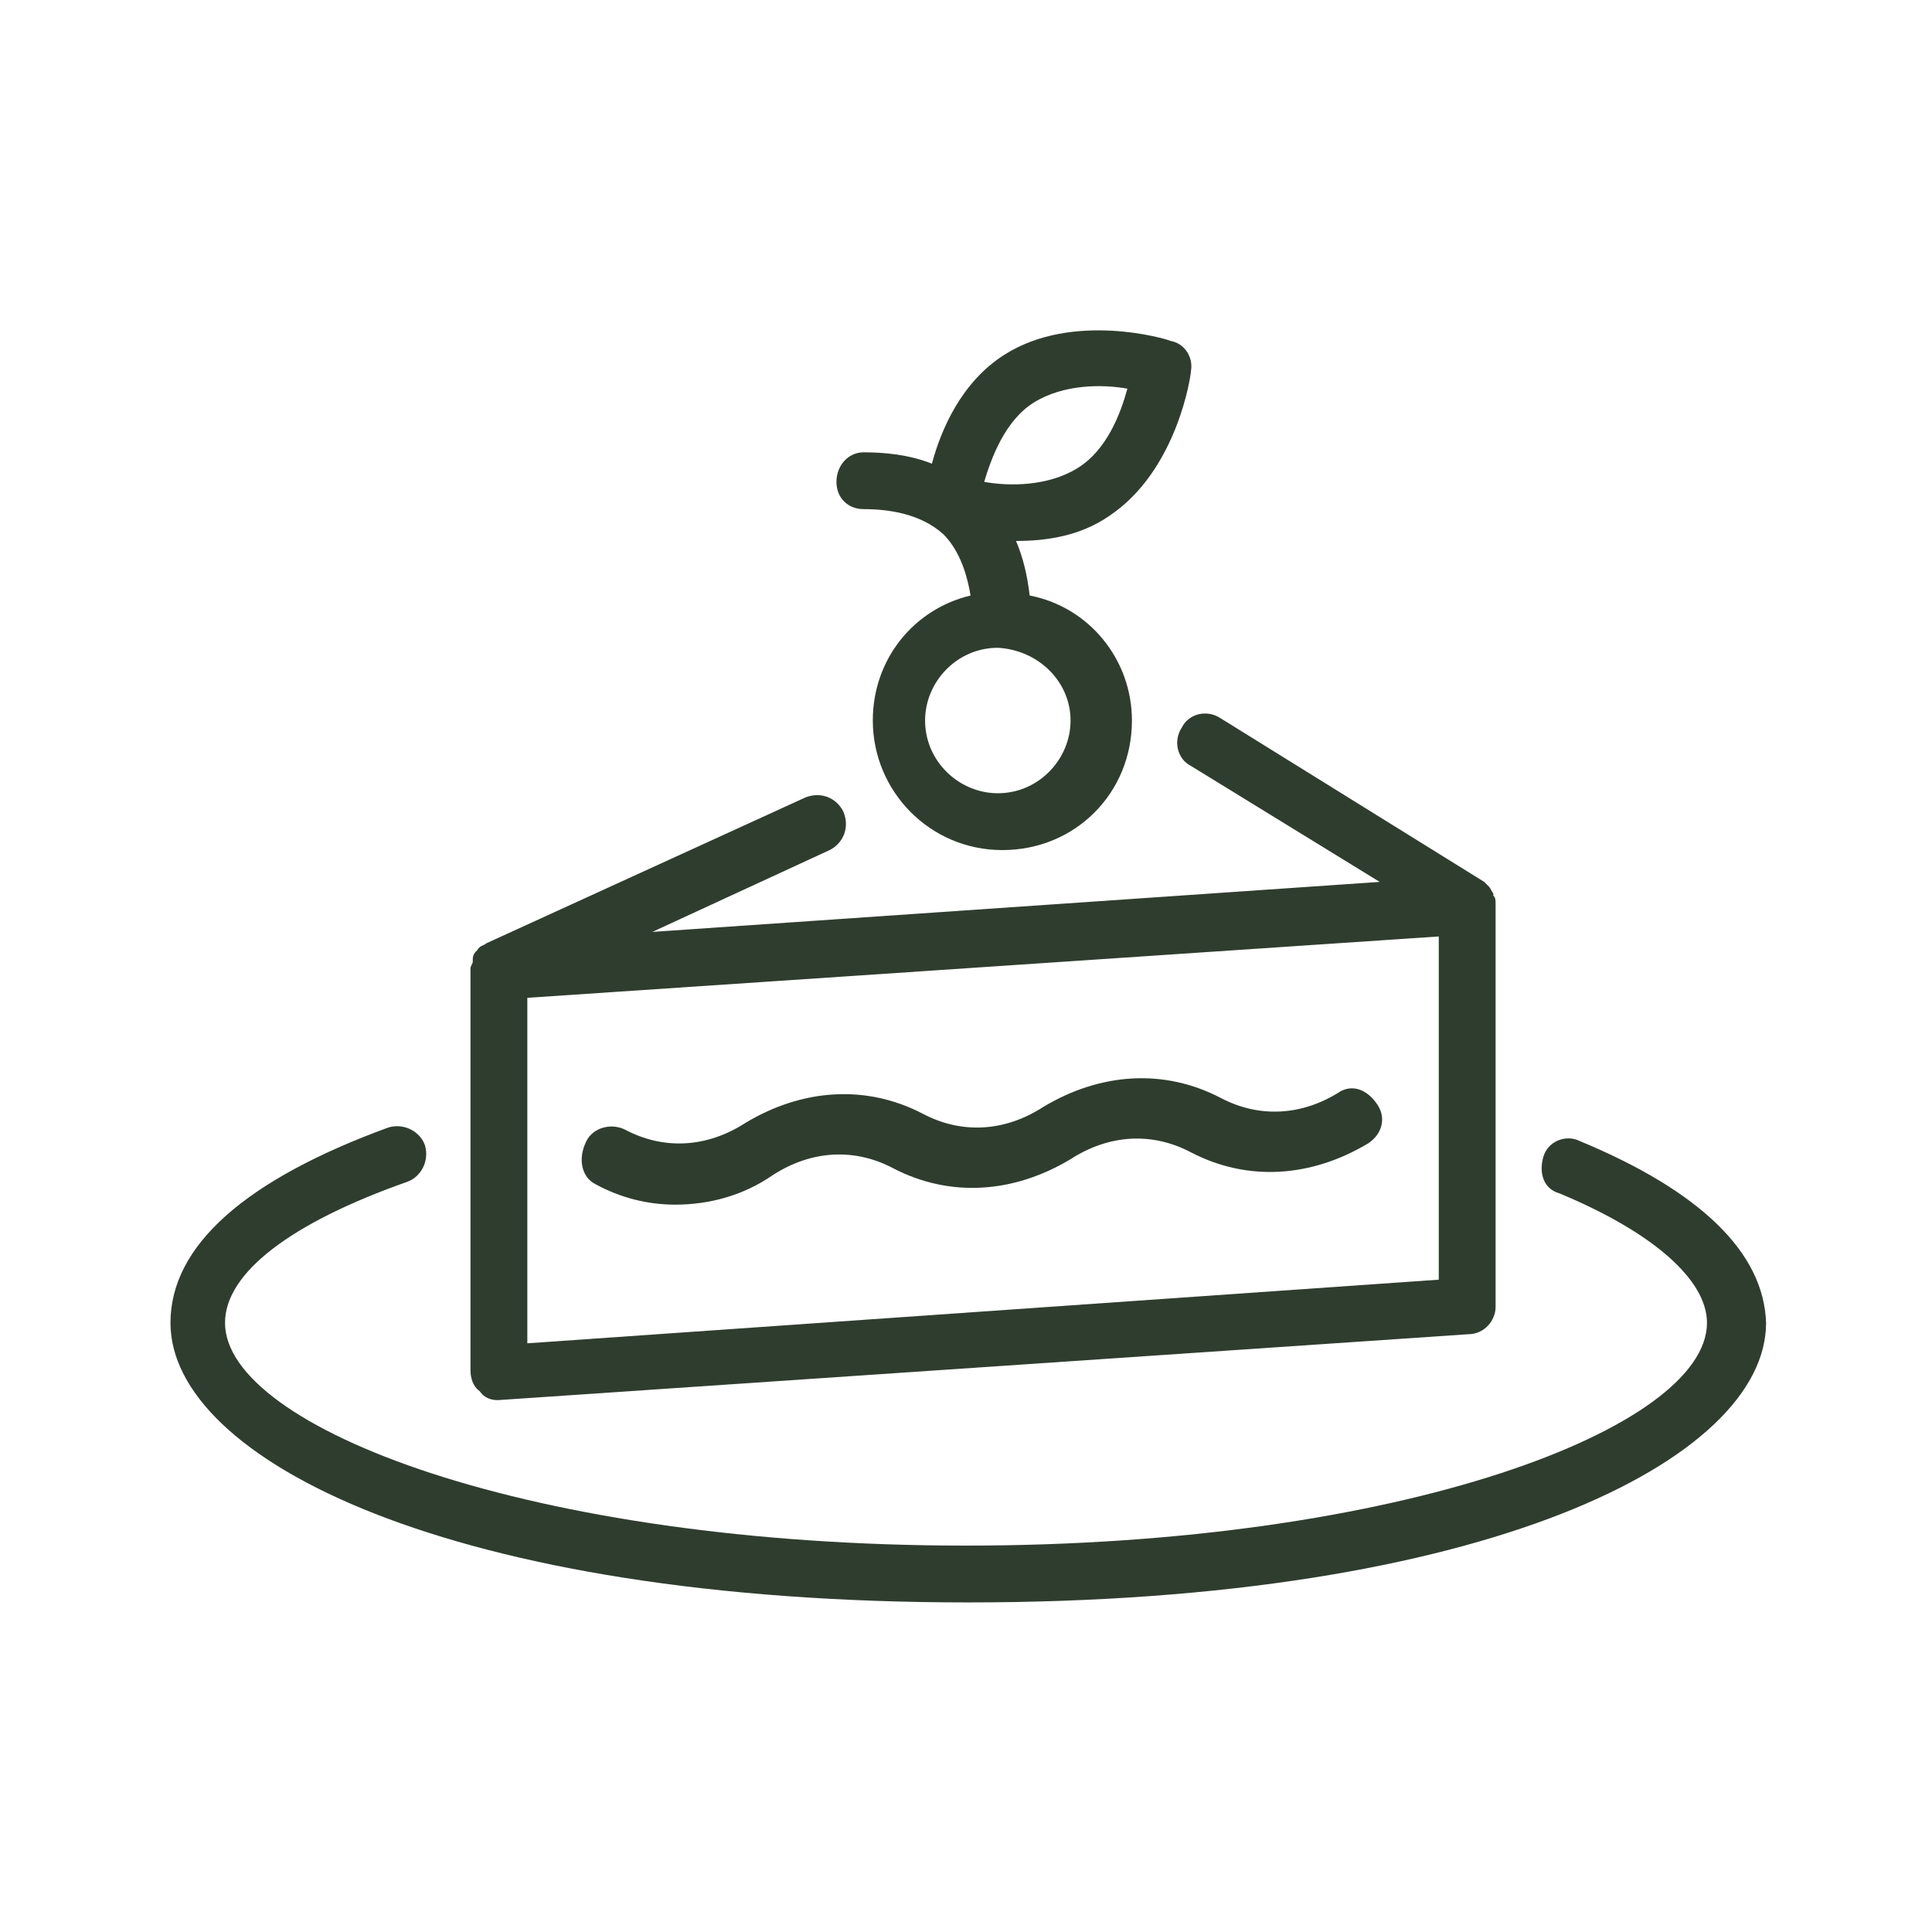
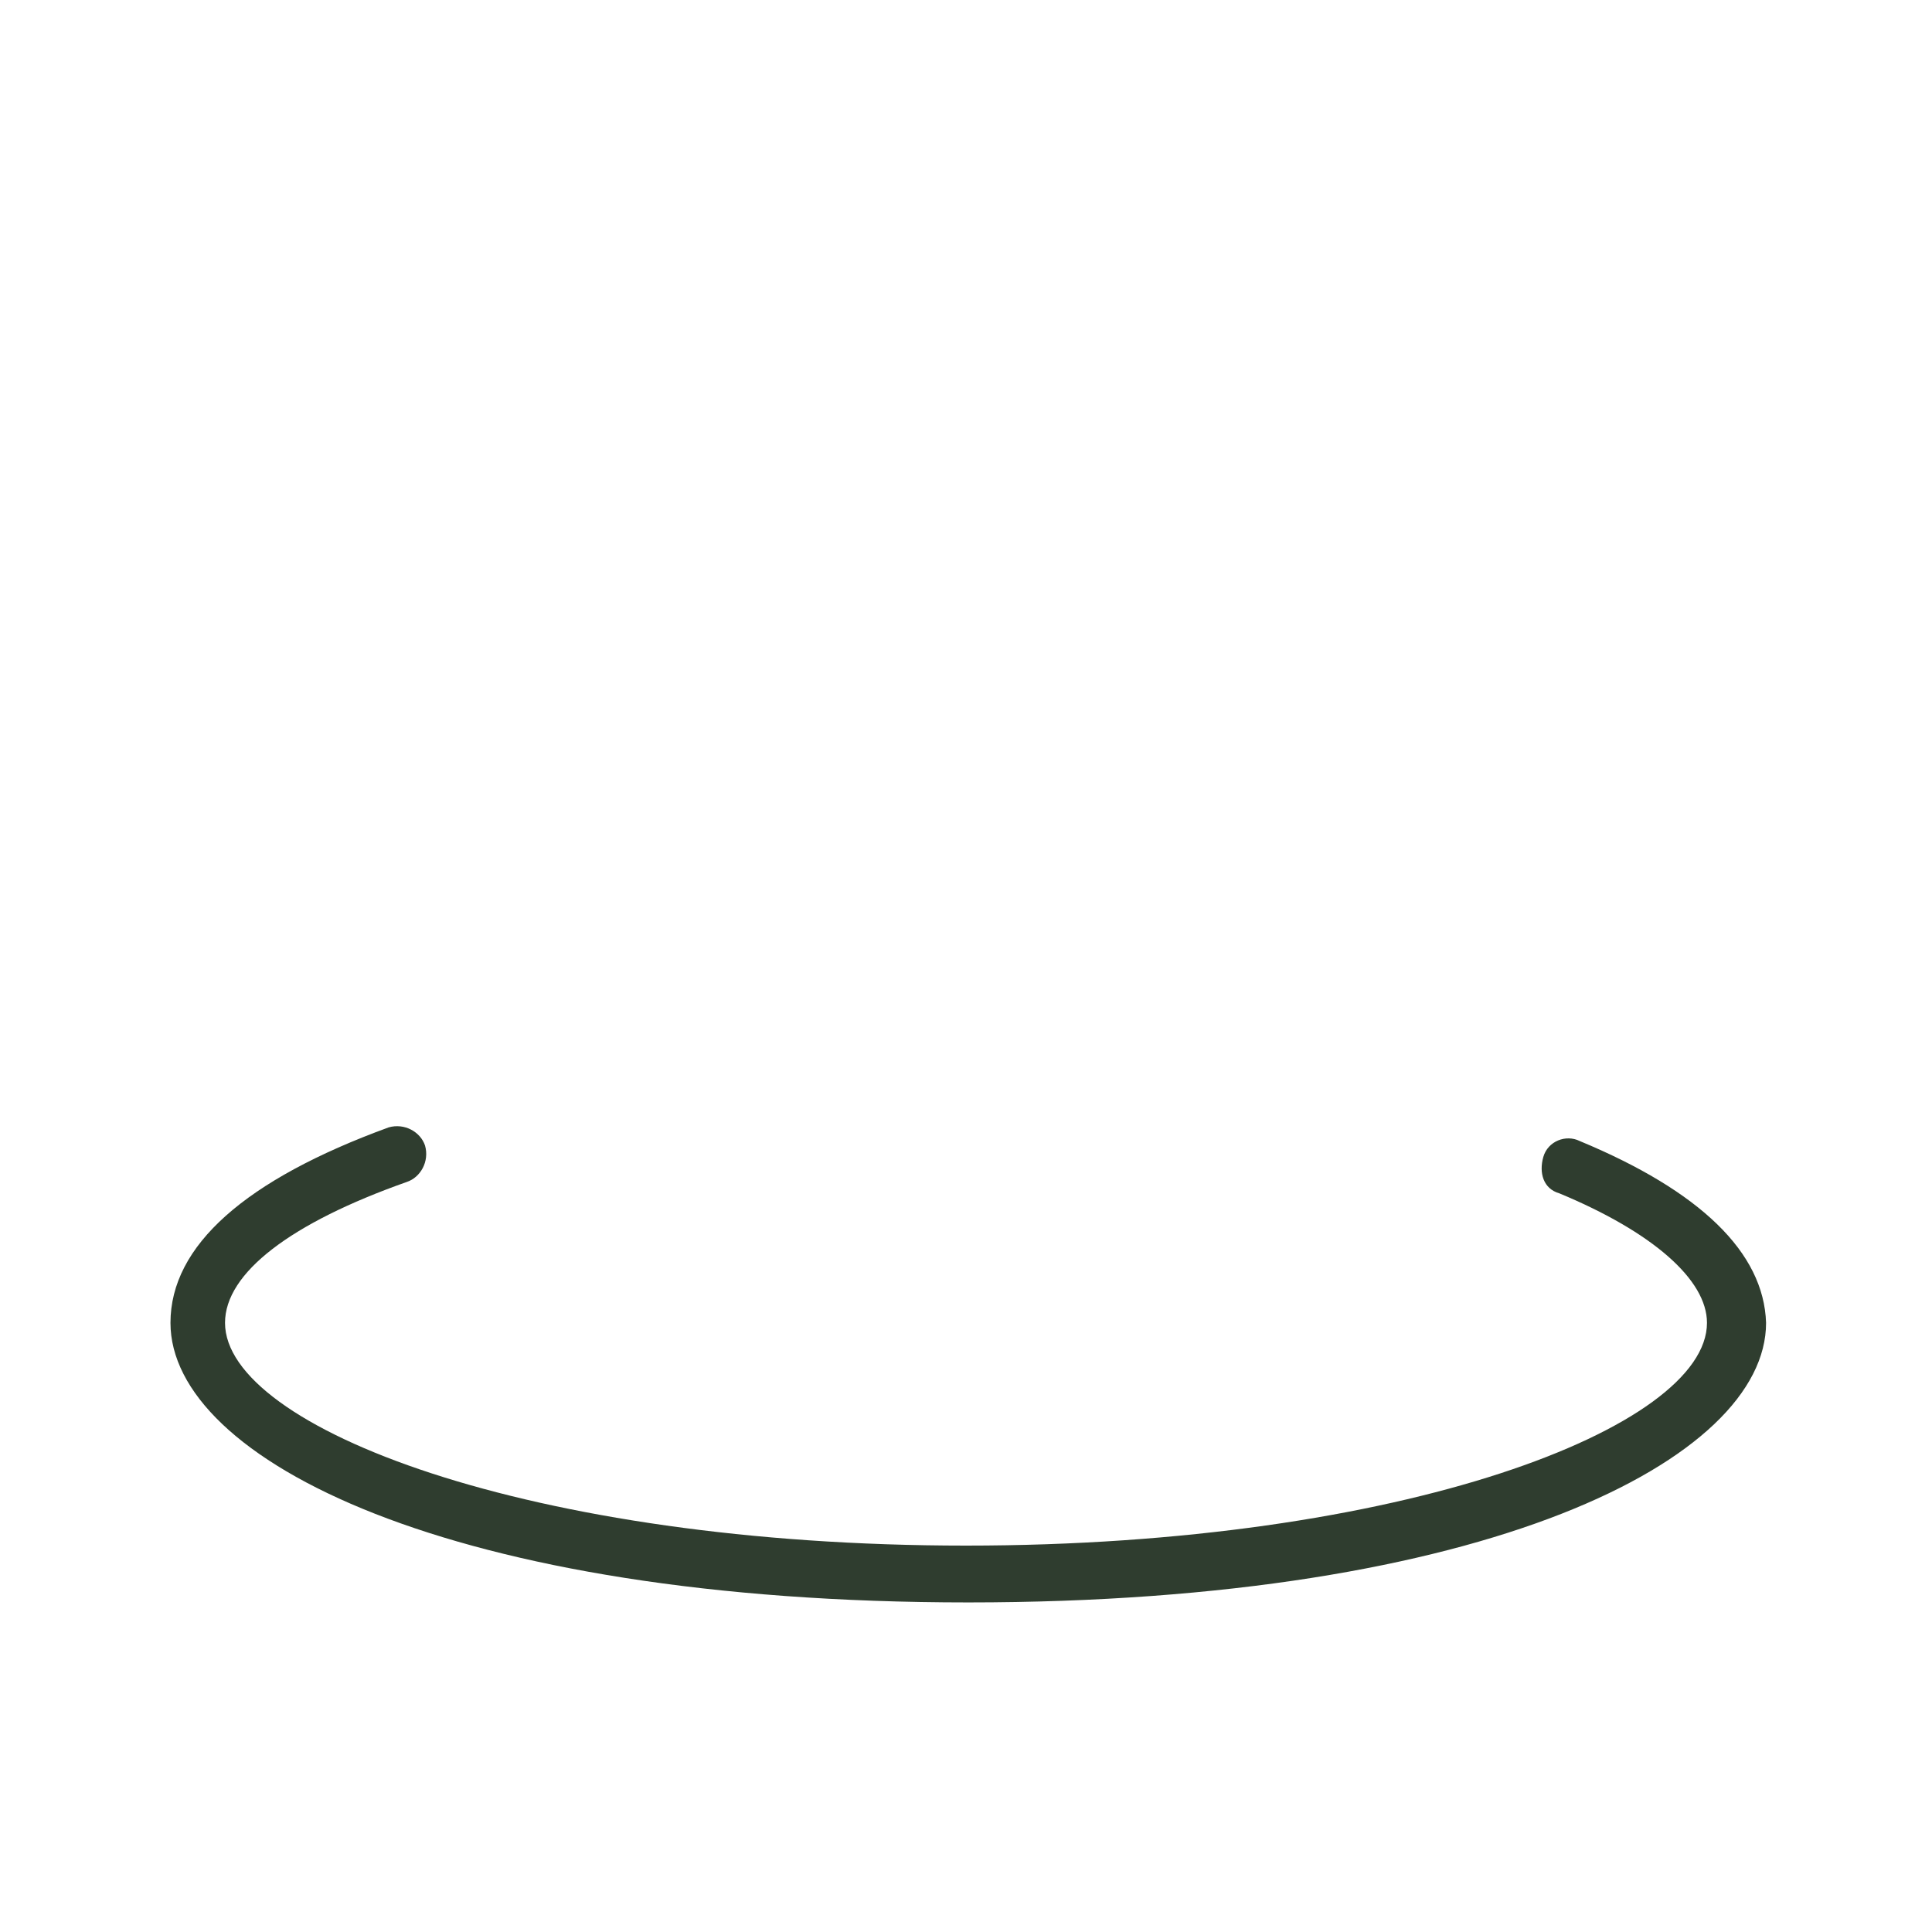
<svg xmlns="http://www.w3.org/2000/svg" version="1.1" id="Layer_1" x="0px" y="0px" viewBox="0 0 85 85" style="enable-background:new 0 0 85 85;" xml:space="preserve">
  <style type="text/css">
	.st0{fill:#2F3D2F;}
</style>
  <g>
    <path class="st0" d="M69.5,50.2c-0.6-0.3-1.4,0-1.6,0.7s0,1.4,0.7,1.6c4.1,1.7,6.5,3.8,6.5,5.7c0,4.6-13.4,9.8-32.6,9.8   S9.9,62.8,9.9,58.2c0-2.2,2.9-4.4,8-6.2c0.6-0.2,1-0.9,0.8-1.6c-0.2-0.6-0.9-1-1.6-0.8c-6.3,2.3-9.6,5.2-9.6,8.6   c0,6,12.3,12.3,35.1,12.3s35.1-6.3,35.1-12.3C77.6,55.1,74.8,52.4,69.5,50.2z" />
-     <path class="st0" d="M21.9,61.6C21.9,61.6,22,61.6,21.9,61.6l42.7-2.9c0.7,0,1.2-0.6,1.2-1.2V39.8c0,0,0,0,0,0c0-0.2,0-0.3-0.1-0.4   c0,0,0,0,0-0.1c-0.1-0.1-0.1-0.2-0.2-0.3c0,0-0.1-0.1-0.1-0.1c0,0-0.1-0.1-0.1-0.1l-11.6-7.2c-0.6-0.4-1.4-0.2-1.7,0.4   c-0.4,0.6-0.2,1.4,0.4,1.7l8.3,5.1l-32,2.2l7.8-3.6c0.6-0.3,0.9-1,0.6-1.7c-0.3-0.6-1-0.9-1.7-0.6l-14,6.4c0,0,0,0,0,0l0,0   c-0.1,0.1-0.3,0.1-0.4,0.3c0,0,0,0,0,0c-0.1,0.1-0.2,0.2-0.2,0.4c0,0,0,0.1,0,0.1c0,0.1-0.1,0.2-0.1,0.3c0,0,0,0,0,0.1v17.6   c0,0.3,0.1,0.7,0.4,0.9C21.3,61.5,21.6,61.6,21.9,61.6z M63.3,41.2v15.1l-40.1,2.8V43.9L63.3,41.2z" />
-     <path class="st0" d="M38,22.4c1.1,0,2.5,0.2,3.5,1.1c0.6,0.6,1,1.5,1.2,2.7c-2.5,0.6-4.3,2.8-4.3,5.5c0,3.1,2.5,5.7,5.7,5.7   s5.7-2.5,5.7-5.7c0-2.7-1.9-5-4.5-5.5c-0.1-0.9-0.3-1.7-0.6-2.4c0,0,0,0,0,0c1.3,0,2.8-0.2,4.1-1.1c3-2,3.6-6.2,3.6-6.4   c0.1-0.6-0.3-1.2-0.9-1.3c-0.2-0.1-4.3-1.3-7.3,0.6c-1.9,1.2-2.8,3.3-3.2,4.8c-1-0.4-2.1-0.5-3-0.5c-0.7,0-1.2,0.6-1.2,1.3   C36.8,21.9,37.3,22.4,38,22.4z M47.1,31.7c0,1.7-1.4,3.2-3.2,3.2c-1.7,0-3.2-1.4-3.2-3.2c0-1.7,1.4-3.2,3.2-3.2   C45.7,28.6,47.1,30,47.1,31.7z M45.5,17.7c1.3-0.8,3-0.8,4.1-0.6c-0.3,1.1-0.9,2.7-2.2,3.5c-1.3,0.8-3,0.8-4.1,0.6   C43.6,20.2,44.2,18.5,45.5,17.7z" />
-     <path class="st0" d="M26.2,52.1c1.1,0.6,2.3,0.9,3.5,0.9c1.5,0,3-0.4,4.3-1.3c1.7-1.1,3.6-1.2,5.3-0.3c2.5,1.3,5.3,1.1,7.8-0.4   c1.7-1.1,3.6-1.2,5.3-0.3c2.5,1.3,5.3,1.1,7.8-0.4c0.6-0.4,0.8-1.1,0.4-1.7S59.6,47.7,59,48c-1.7,1.1-3.6,1.2-5.3,0.3   c-2.5-1.3-5.3-1.1-7.8,0.4c-1.7,1.1-3.6,1.2-5.3,0.3c-2.5-1.3-5.3-1.1-7.8,0.4c-1.7,1.1-3.6,1.2-5.3,0.3c-0.6-0.3-1.4-0.1-1.7,0.5   C25.4,51,25.6,51.8,26.2,52.1z" />
  </g>
</svg>